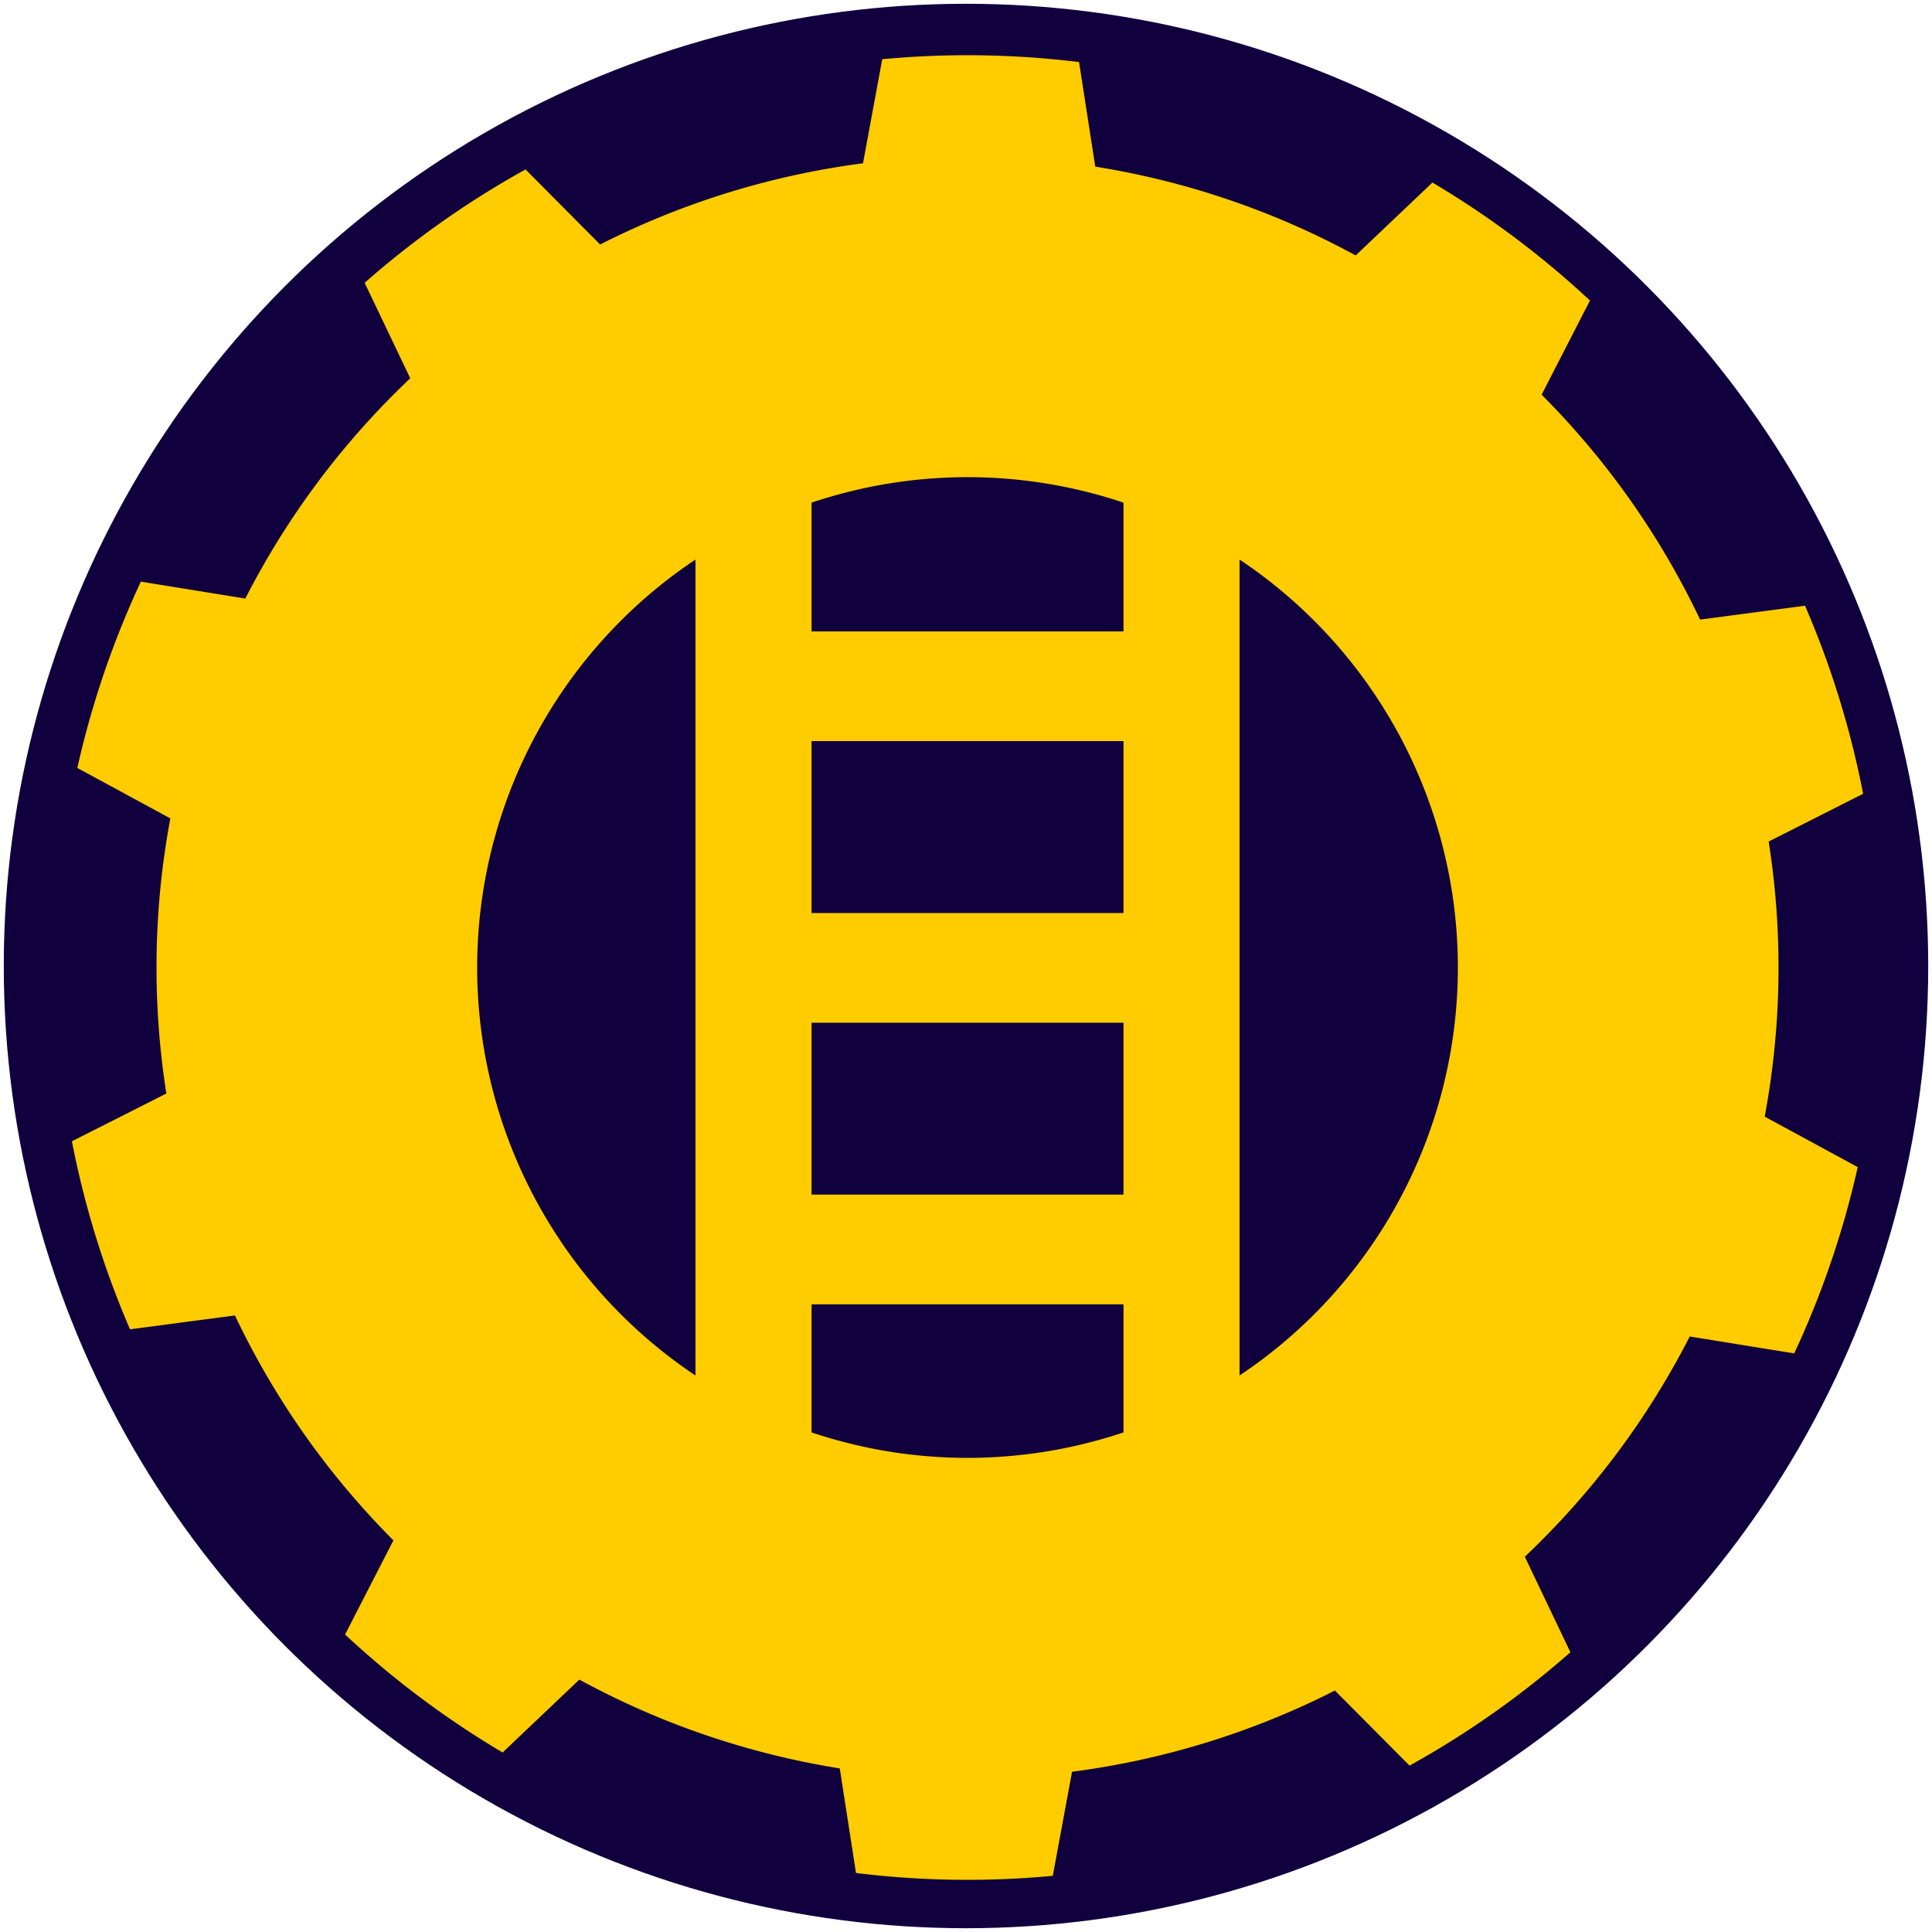
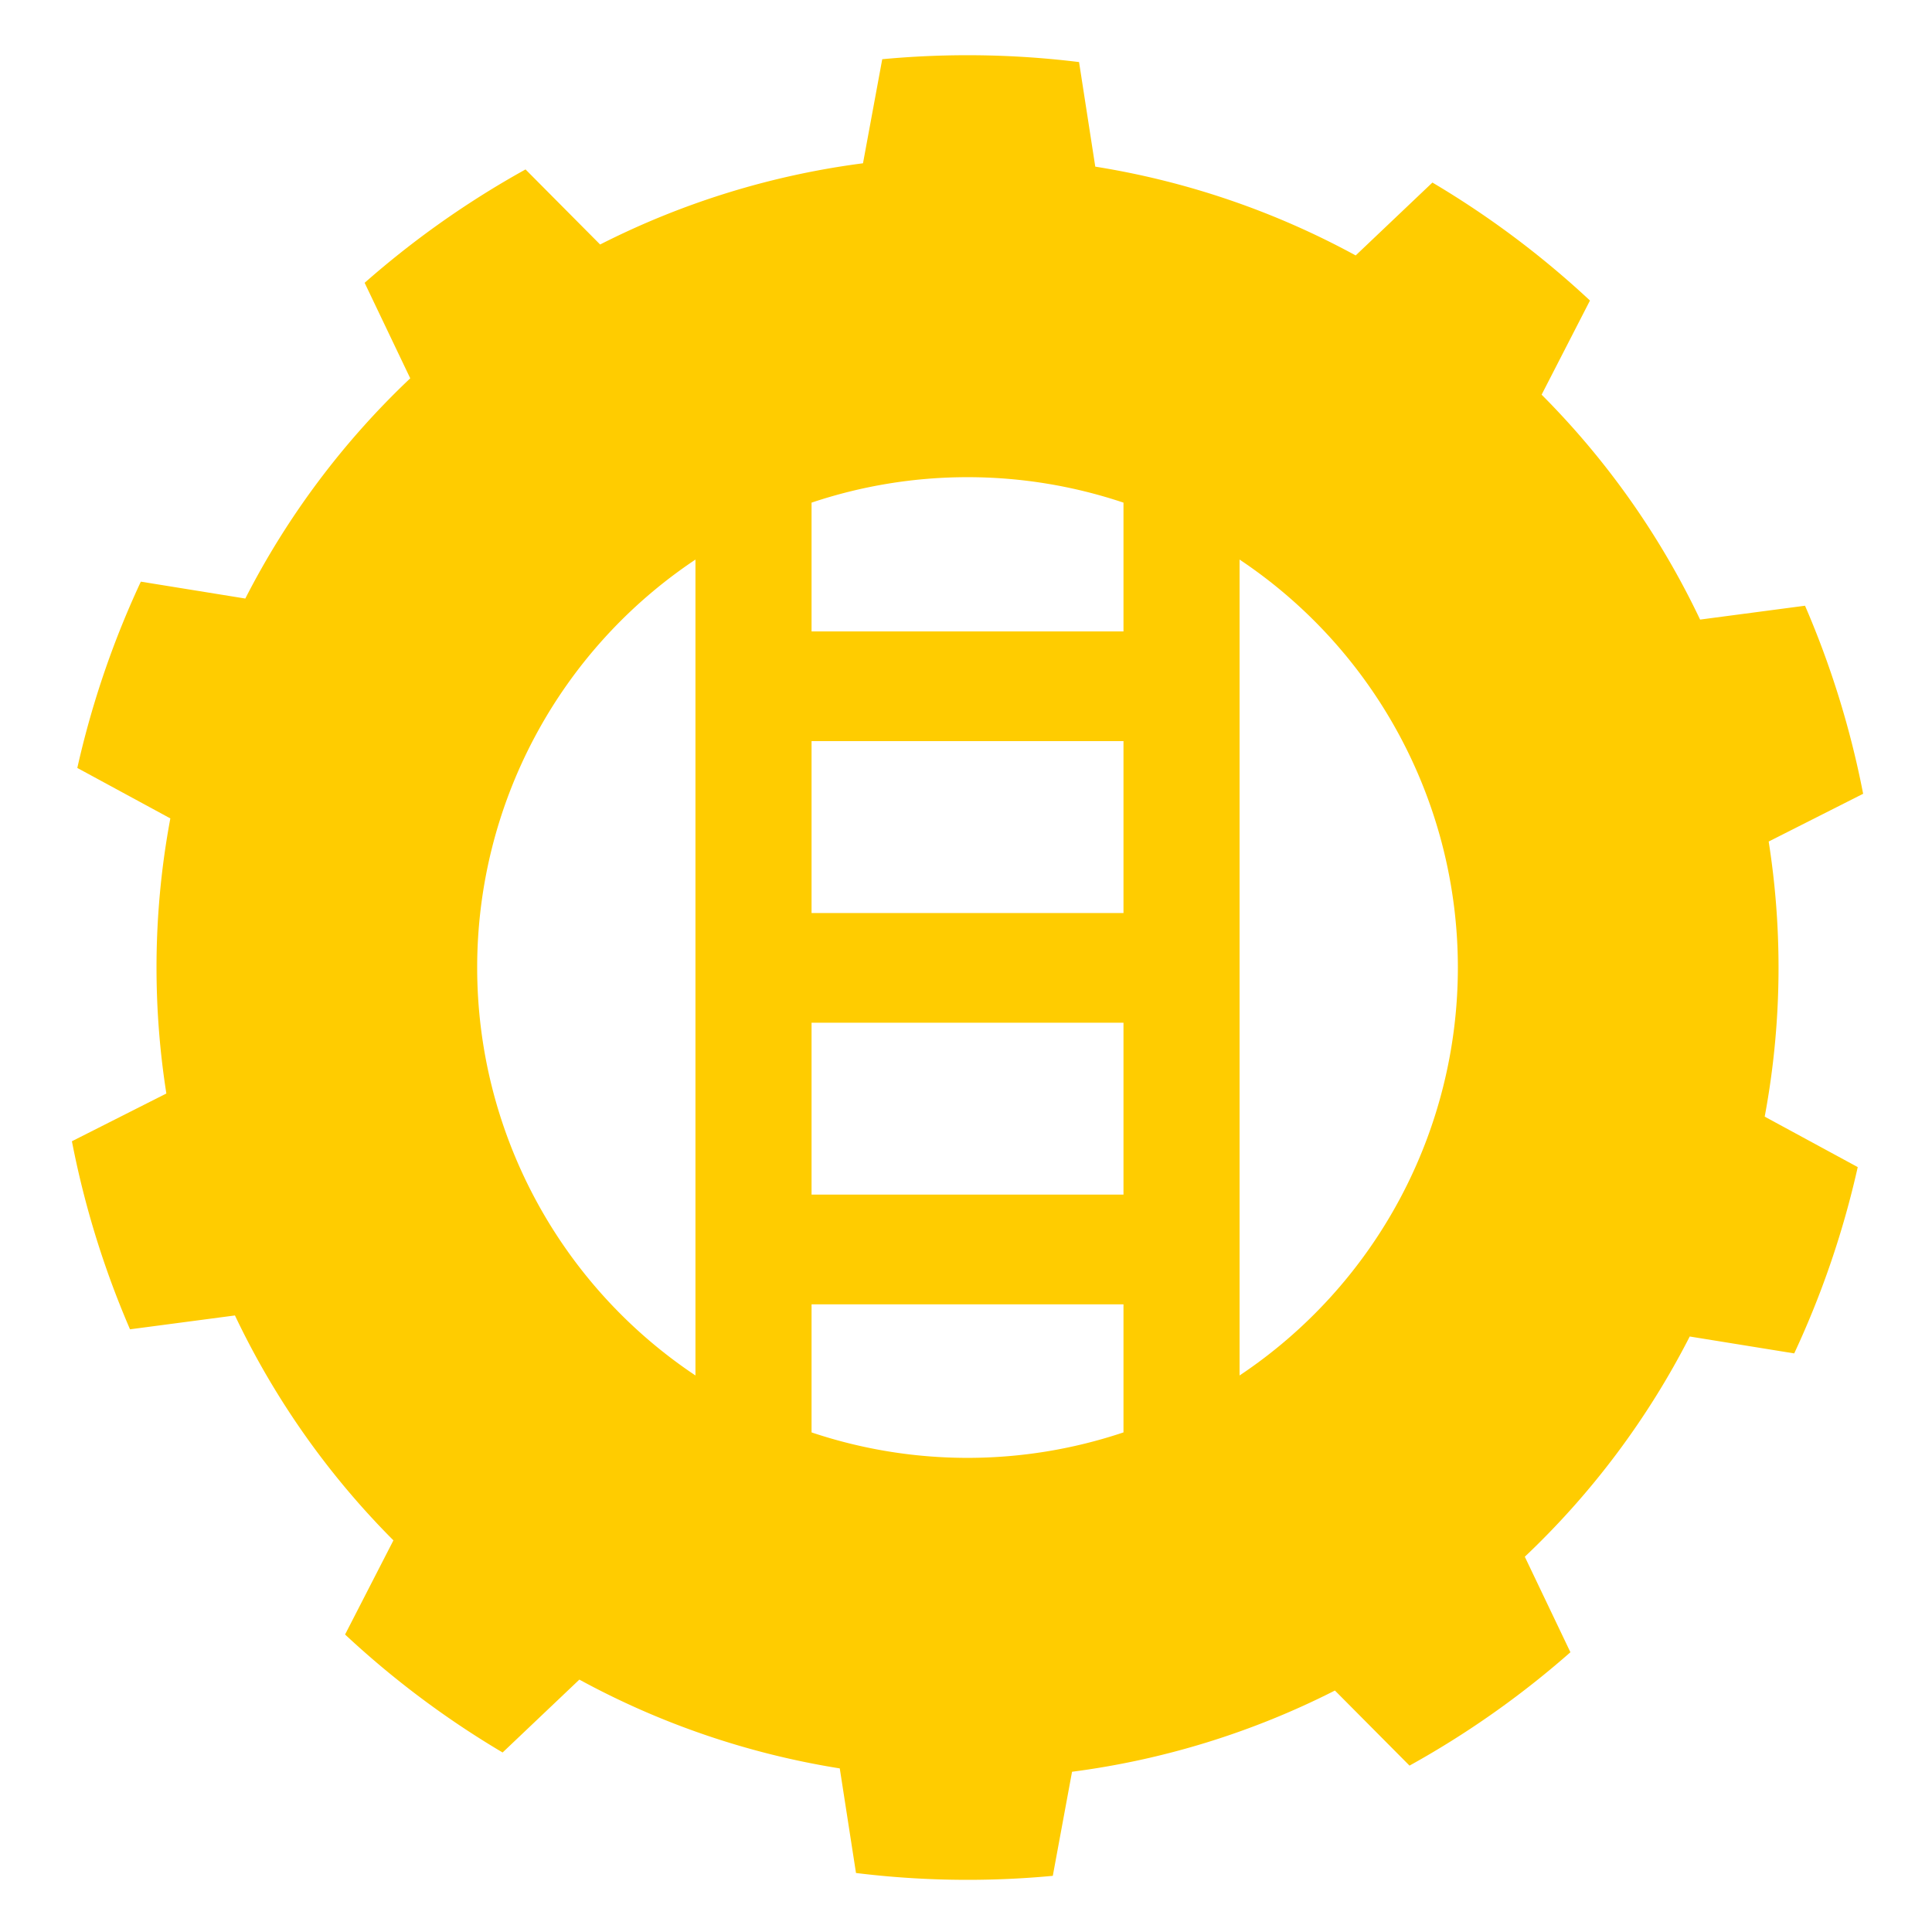
<svg xmlns="http://www.w3.org/2000/svg" xmlns:ns1="http://www.inkscape.org/namespaces/inkscape" xmlns:ns2="http://sodipodi.sourceforge.net/DTD/sodipodi-0.dtd" width="210mm" height="210mm" viewBox="0 0 210 210" version="1.1" id="svg8" ns1:version="1.2.2 (b0a8486541, 2022-12-01)" ns2:docname="logo.svg">
  <defs id="defs2" />
  <ns2:namedview id="base" pagecolor="#ffffff" bordercolor="#666666" borderopacity="1.0" ns1:pageopacity="0.0" ns1:pageshadow="2" ns1:zoom="0.7" ns1:cx="147.14286" ns1:cy="454.28571" ns1:document-units="mm" ns1:current-layer="layer1" ns1:document-rotation="0" showgrid="false" showguides="true" ns1:guide-bbox="true" ns1:window-width="2073" ns1:window-height="2518" ns1:window-x="2145" ns1:window-y="86" ns1:window-maximized="1" ns1:showpageshadow="2" ns1:pagecheckerboard="0" ns1:deskcolor="#d1d1d1" />
  <g ns1:groupmode="layer" id="layer3" ns1:label="background">
-     <circle style="font-variation-settings:'wght' 400;fill:#10003e;fill-opacity:1;stroke:none;stroke-width:1.665;stroke-opacity:1" id="path1212" cx="105" cy="105" r="104.59" />
-   </g>
+     </g>
  <g ns1:label="motif" ns1:groupmode="layer" id="layer1">
    <path id="path1066" style="font-variation-settings:'wght' 400;fill:#ffcc00;stroke:none;stroke-width:6.293;fill-opacity:1" ns1:transform-center-x="1.9602291" ns1:transform-center-y="-9.1609365" d="M 442.598 25.455 A 374.204 374.204 0 0 0 442.285 25.416 A 374.204 374.204 0 0 0 440.67 25.221 A 374.204 374.204 0 0 0 439.053 25.033 A 374.204 374.204 0 0 0 437.438 24.854 A 374.204 374.204 0 0 0 435.82 24.682 A 374.204 374.204 0 0 0 434.201 24.516 A 374.204 374.204 0 0 0 432.582 24.357 A 374.204 374.204 0 0 0 430.963 24.205 A 374.204 374.204 0 0 0 429.342 24.061 A 374.204 374.204 0 0 0 427.723 23.922 A 374.204 374.204 0 0 0 426.1 23.791 A 374.204 374.204 0 0 0 424.479 23.668 A 374.204 374.204 0 0 0 422.855 23.551 A 374.204 374.204 0 0 0 421.232 23.441 A 374.204 374.204 0 0 0 419.609 23.34 A 374.204 374.204 0 0 0 417.986 23.244 A 374.204 374.204 0 0 0 416.361 23.156 A 374.204 374.204 0 0 0 414.736 23.074 A 374.204 374.204 0 0 0 413.111 23 A 374.204 374.204 0 0 0 411.486 22.934 A 374.204 374.204 0 0 0 409.861 22.873 A 374.204 374.204 0 0 0 408.234 22.82 A 374.204 374.204 0 0 0 406.609 22.773 A 374.204 374.204 0 0 0 404.982 22.734 A 374.204 374.204 0 0 0 403.357 22.703 A 374.204 374.204 0 0 0 401.73 22.678 A 374.204 374.204 0 0 0 400.104 22.66 A 374.204 374.204 0 0 0 398.477 22.65 A 374.204 374.204 0 0 0 396.85 22.646 A 374.204 374.204 0 0 0 396.277 22.646 A 374.204 374.204 0 0 0 394.65 22.652 A 374.204 374.204 0 0 0 393.023 22.666 A 374.204 374.204 0 0 0 391.396 22.686 A 374.204 374.204 0 0 0 389.77 22.713 A 374.204 374.204 0 0 0 388.145 22.748 A 374.204 374.204 0 0 0 386.518 22.789 A 374.204 374.204 0 0 0 384.893 22.838 A 374.204 374.204 0 0 0 383.266 22.893 A 374.204 374.204 0 0 0 381.641 22.955 A 374.204 374.204 0 0 0 380.016 23.025 A 374.204 374.204 0 0 0 378.391 23.102 A 374.204 374.204 0 0 0 376.766 23.186 A 374.204 374.204 0 0 0 375.143 23.277 A 374.204 374.204 0 0 0 373.518 23.375 A 374.204 374.204 0 0 0 371.895 23.48 A 374.204 374.204 0 0 0 370.271 23.592 A 374.204 374.204 0 0 0 368.65 23.711 A 374.204 374.204 0 0 0 367.027 23.836 A 374.204 374.204 0 0 0 365.406 23.971 A 374.204 374.204 0 0 0 363.787 24.109 A 374.204 374.204 0 0 0 362.166 24.258 A 374.204 374.204 0 0 0 361.871 24.285 L 353.979 66.973 A 332.653 332.653 0 0 0 246.154 100.289 L 215.557 69.494 A 374.204 374.204 0 0 0 215.551 69.498 A 374.204 374.204 0 0 0 214.129 70.291 A 374.204 374.204 0 0 0 212.713 71.088 A 374.204 374.204 0 0 0 211.297 71.891 A 374.204 374.204 0 0 0 209.887 72.701 A 374.204 374.204 0 0 0 208.48 73.516 A 374.204 374.204 0 0 0 207.076 74.338 A 374.204 374.204 0 0 0 205.676 75.166 A 374.204 374.204 0 0 0 204.279 76 A 374.204 374.204 0 0 0 202.887 76.84 A 374.204 374.204 0 0 0 201.496 77.688 A 374.204 374.204 0 0 0 200.111 78.539 A 374.204 374.204 0 0 0 198.73 79.396 A 374.204 374.204 0 0 0 197.352 80.262 A 374.204 374.204 0 0 0 195.977 81.131 A 374.204 374.204 0 0 0 194.607 82.008 A 374.204 374.204 0 0 0 193.24 82.891 A 374.204 374.204 0 0 0 191.877 83.777 A 374.204 374.204 0 0 0 190.518 84.672 A 374.204 374.204 0 0 0 189.162 85.572 A 374.204 374.204 0 0 0 187.812 86.479 A 374.204 374.204 0 0 0 186.465 87.389 A 374.204 374.204 0 0 0 185.121 88.307 A 374.204 374.204 0 0 0 183.781 89.23 A 374.204 374.204 0 0 0 182.447 90.158 A 374.204 374.204 0 0 0 181.115 91.094 A 374.204 374.204 0 0 0 179.789 92.035 A 374.204 374.204 0 0 0 178.465 92.98 A 374.204 374.204 0 0 0 177.146 93.934 A 374.204 374.204 0 0 0 175.832 94.891 A 374.204 374.204 0 0 0 174.521 95.855 A 374.204 374.204 0 0 0 173.215 96.824 A 374.204 374.204 0 0 0 171.914 97.799 A 374.204 374.204 0 0 0 170.615 98.779 A 374.204 374.204 0 0 0 169.322 99.766 A 374.204 374.204 0 0 0 168.033 100.758 A 374.204 374.204 0 0 0 166.748 101.756 A 374.204 374.204 0 0 0 165.467 102.758 A 374.204 374.204 0 0 0 164.191 103.768 A 374.204 374.204 0 0 0 162.92 104.781 A 374.204 374.204 0 0 0 161.652 105.801 A 374.204 374.204 0 0 0 160.389 106.826 A 374.204 374.204 0 0 0 159.131 107.857 A 374.204 374.204 0 0 0 157.877 108.893 A 374.204 374.204 0 0 0 156.627 109.934 A 374.204 374.204 0 0 0 155.381 110.98 A 374.204 374.204 0 0 0 154.141 112.033 A 374.204 374.204 0 0 0 152.906 113.092 A 374.204 374.204 0 0 0 151.674 114.154 A 374.204 374.204 0 0 0 150.447 115.223 A 374.204 374.204 0 0 0 149.562 116 L 168.27 155.172 A 332.653 332.653 0 0 0 100.621 245.504 L 57.768 238.576 A 374.204 374.204 0 0 0 57.449 239.26 A 374.204 374.204 0 0 0 56.768 240.736 A 374.204 374.204 0 0 0 56.092 242.217 A 374.204 374.204 0 0 0 55.422 243.699 A 374.204 374.204 0 0 0 54.76 245.184 A 374.204 374.204 0 0 0 54.104 246.672 A 374.204 374.204 0 0 0 53.455 248.164 A 374.204 374.204 0 0 0 52.811 249.658 A 374.204 374.204 0 0 0 52.174 251.154 A 374.204 374.204 0 0 0 51.545 252.654 A 374.204 374.204 0 0 0 50.922 254.158 A 374.204 374.204 0 0 0 50.305 255.662 A 374.204 374.204 0 0 0 49.693 257.17 A 374.204 374.204 0 0 0 49.09 258.68 A 374.204 374.204 0 0 0 48.492 260.193 A 374.204 374.204 0 0 0 47.902 261.709 A 374.204 374.204 0 0 0 47.318 263.227 A 374.204 374.204 0 0 0 46.74 264.748 A 374.204 374.204 0 0 0 46.17 266.271 A 374.204 374.204 0 0 0 45.605 267.797 A 374.204 374.204 0 0 0 45.047 269.324 A 374.204 374.204 0 0 0 44.496 270.855 A 374.204 374.204 0 0 0 43.951 272.389 A 374.204 374.204 0 0 0 43.414 273.924 A 374.204 374.204 0 0 0 42.883 275.461 A 374.204 374.204 0 0 0 42.359 277 A 374.204 374.204 0 0 0 41.842 278.543 A 374.204 374.204 0 0 0 41.33 280.088 A 374.204 374.204 0 0 0 40.826 281.633 A 374.204 374.204 0 0 0 40.328 283.182 A 374.204 374.204 0 0 0 39.838 284.732 A 374.204 374.204 0 0 0 39.354 286.287 A 374.204 374.204 0 0 0 38.877 287.842 A 374.204 374.204 0 0 0 38.406 289.398 A 374.204 374.204 0 0 0 37.941 290.957 A 374.204 374.204 0 0 0 37.484 292.52 A 374.204 374.204 0 0 0 37.035 294.082 A 374.204 374.204 0 0 0 36.592 295.646 A 374.204 374.204 0 0 0 36.154 297.215 A 374.204 374.204 0 0 0 35.725 298.783 A 374.204 374.204 0 0 0 35.303 300.354 A 374.204 374.204 0 0 0 34.887 301.926 A 374.204 374.204 0 0 0 34.477 303.5 A 374.204 374.204 0 0 0 34.074 305.076 A 374.204 374.204 0 0 0 33.68 306.654 A 374.204 374.204 0 0 0 33.291 308.234 A 374.204 374.204 0 0 0 32.908 309.814 A 374.204 374.204 0 0 0 32.533 311.398 A 374.204 374.204 0 0 0 32.166 312.982 A 374.204 374.204 0 0 0 31.805 314.568 A 374.204 374.204 0 0 0 31.711 314.99 L 69.869 335.686 A 332.653 332.653 0 0 0 64.197 396.85 A 332.653 332.653 0 0 0 68.236 448.527 L 29.494 468.111 A 374.204 374.204 0 0 0 29.58 468.551 A 374.204 374.204 0 0 0 29.895 470.146 A 374.204 374.204 0 0 0 30.217 471.742 A 374.204 374.204 0 0 0 30.547 473.334 A 374.204 374.204 0 0 0 30.883 474.926 A 374.204 374.204 0 0 0 31.225 476.516 A 374.204 374.204 0 0 0 31.574 478.105 A 374.204 374.204 0 0 0 31.932 479.691 A 374.204 374.204 0 0 0 32.295 481.277 A 374.204 374.204 0 0 0 32.666 482.861 A 374.204 374.204 0 0 0 33.043 484.443 A 374.204 374.204 0 0 0 33.428 486.023 A 374.204 374.204 0 0 0 33.818 487.604 A 374.204 374.204 0 0 0 34.217 489.18 A 374.204 374.204 0 0 0 34.621 490.756 A 374.204 374.204 0 0 0 35.033 492.33 A 374.204 374.204 0 0 0 35.451 493.902 A 374.204 374.204 0 0 0 35.877 495.471 A 374.204 374.204 0 0 0 36.309 497.039 A 374.204 374.204 0 0 0 36.748 498.605 A 374.204 374.204 0 0 0 37.193 500.17 A 374.204 374.204 0 0 0 37.646 501.732 A 374.204 374.204 0 0 0 38.105 503.293 A 374.204 374.204 0 0 0 38.57 504.852 A 374.204 374.204 0 0 0 39.043 506.408 A 374.204 374.204 0 0 0 39.523 507.963 A 374.204 374.204 0 0 0 40.01 509.516 A 374.204 374.204 0 0 0 40.504 511.064 A 374.204 374.204 0 0 0 41.002 512.613 A 374.204 374.204 0 0 0 41.51 514.158 A 374.204 374.204 0 0 0 42.023 515.703 A 374.204 374.204 0 0 0 42.543 517.244 A 374.204 374.204 0 0 0 43.07 518.783 A 374.204 374.204 0 0 0 43.604 520.318 A 374.204 374.204 0 0 0 44.143 521.854 A 374.204 374.204 0 0 0 44.689 523.385 A 374.204 374.204 0 0 0 45.242 524.916 A 374.204 374.204 0 0 0 45.803 526.443 A 374.204 374.204 0 0 0 46.369 527.967 A 374.204 374.204 0 0 0 46.943 529.49 A 374.204 374.204 0 0 0 47.523 531.01 A 374.204 374.204 0 0 0 48.109 532.527 A 374.204 374.204 0 0 0 48.703 534.041 A 374.204 374.204 0 0 0 49.303 535.553 A 374.204 374.204 0 0 0 49.908 537.062 A 374.204 374.204 0 0 0 50.521 538.57 A 374.204 374.204 0 0 0 51.141 540.074 A 374.204 374.204 0 0 0 51.766 541.576 A 374.204 374.204 0 0 0 52.398 543.074 A 374.204 374.204 0 0 0 53.037 544.57 A 374.204 374.204 0 0 0 53.33 545.248 L 96.367 539.562 A 332.653 332.653 0 0 0 161.371 631.812 L 141.539 670.428 A 374.204 374.204 0 0 0 142.414 671.242 A 374.204 374.204 0 0 0 143.609 672.346 A 374.204 374.204 0 0 0 144.809 673.443 A 374.204 374.204 0 0 0 146.014 674.537 A 374.204 374.204 0 0 0 147.223 675.625 A 374.204 374.204 0 0 0 148.438 676.707 A 374.204 374.204 0 0 0 149.656 677.783 A 374.204 374.204 0 0 0 150.881 678.855 A 374.204 374.204 0 0 0 152.107 679.922 A 374.204 374.204 0 0 0 153.342 680.982 A 374.204 374.204 0 0 0 154.578 682.039 A 374.204 374.204 0 0 0 155.82 683.09 A 374.204 374.204 0 0 0 157.066 684.135 A 374.204 374.204 0 0 0 158.318 685.174 A 374.204 374.204 0 0 0 159.574 686.209 A 374.204 374.204 0 0 0 160.834 687.236 A 374.204 374.204 0 0 0 162.098 688.26 A 374.204 374.204 0 0 0 163.367 689.277 A 374.204 374.204 0 0 0 164.641 690.291 A 374.204 374.204 0 0 0 165.918 691.297 A 374.204 374.204 0 0 0 167.201 692.299 A 374.204 374.204 0 0 0 168.486 693.293 A 374.204 374.204 0 0 0 169.777 694.283 A 374.204 374.204 0 0 0 171.072 695.268 A 374.204 374.204 0 0 0 172.373 696.246 A 374.204 374.204 0 0 0 173.676 697.219 A 374.204 374.204 0 0 0 174.984 698.188 A 374.204 374.204 0 0 0 176.295 699.148 A 374.204 374.204 0 0 0 177.611 700.104 A 374.204 374.204 0 0 0 178.932 701.055 A 374.204 374.204 0 0 0 180.256 701.998 A 374.204 374.204 0 0 0 181.584 702.938 A 374.204 374.204 0 0 0 182.918 703.871 A 374.204 374.204 0 0 0 184.254 704.797 A 374.204 374.204 0 0 0 185.596 705.719 A 374.204 374.204 0 0 0 186.939 706.635 A 374.204 374.204 0 0 0 188.287 707.543 A 374.204 374.204 0 0 0 189.641 708.447 A 374.204 374.204 0 0 0 190.996 709.346 A 374.204 374.204 0 0 0 192.357 710.236 A 374.204 374.204 0 0 0 193.721 711.123 A 374.204 374.204 0 0 0 195.09 712.002 A 374.204 374.204 0 0 0 196.461 712.877 A 374.204 374.204 0 0 0 197.838 713.744 A 374.204 374.204 0 0 0 199.217 714.607 A 374.204 374.204 0 0 0 200.6 715.463 A 374.204 374.204 0 0 0 201.986 716.312 A 374.204 374.204 0 0 0 203.377 717.158 A 374.204 374.204 0 0 0 204.771 717.996 A 374.204 374.204 0 0 0 206.16 718.822 L 237.637 688.926 A 332.653 332.653 0 0 0 344.451 725.35 L 351.105 768.246 A 374.204 374.204 0 0 0 351.416 768.285 A 374.204 374.204 0 0 0 353.031 768.48 A 374.204 374.204 0 0 0 354.646 768.666 A 374.204 374.204 0 0 0 356.264 768.846 A 374.204 374.204 0 0 0 357.881 769.02 A 374.204 374.204 0 0 0 359.5 769.186 A 374.204 374.204 0 0 0 361.119 769.344 A 374.204 374.204 0 0 0 362.738 769.496 A 374.204 374.204 0 0 0 364.357 769.641 A 374.204 374.204 0 0 0 365.979 769.779 A 374.204 374.204 0 0 0 367.6 769.908 A 374.204 374.204 0 0 0 369.223 770.033 A 374.204 374.204 0 0 0 370.846 770.148 A 374.204 374.204 0 0 0 372.469 770.26 A 374.204 374.204 0 0 0 374.092 770.361 A 374.204 374.204 0 0 0 375.715 770.457 A 374.204 374.204 0 0 0 377.34 770.545 A 374.204 374.204 0 0 0 378.965 770.627 A 374.204 374.204 0 0 0 380.59 770.701 A 374.204 374.204 0 0 0 382.215 770.768 A 374.204 374.204 0 0 0 383.84 770.828 A 374.204 374.204 0 0 0 385.465 770.881 A 374.204 374.204 0 0 0 387.092 770.928 A 374.204 374.204 0 0 0 388.717 770.965 A 374.204 374.204 0 0 0 390.344 770.998 A 374.204 374.204 0 0 0 391.971 771.021 A 374.204 374.204 0 0 0 393.598 771.039 A 374.204 374.204 0 0 0 395.225 771.051 A 374.204 374.204 0 0 0 396.85 771.055 A 374.204 374.204 0 0 0 397.424 771.053 A 374.204 374.204 0 0 0 399.051 771.047 A 374.204 374.204 0 0 0 400.678 771.035 A 374.204 374.204 0 0 0 402.305 771.014 A 374.204 374.204 0 0 0 403.93 770.986 A 374.204 374.204 0 0 0 405.557 770.953 A 374.204 374.204 0 0 0 407.184 770.912 A 374.204 374.204 0 0 0 408.809 770.863 A 374.204 374.204 0 0 0 410.434 770.807 A 374.204 374.204 0 0 0 412.061 770.744 A 374.204 374.204 0 0 0 413.686 770.676 A 374.204 374.204 0 0 0 415.311 770.598 A 374.204 374.204 0 0 0 416.934 770.516 A 374.204 374.204 0 0 0 418.559 770.424 A 374.204 374.204 0 0 0 420.182 770.326 A 374.204 374.204 0 0 0 421.805 770.221 A 374.204 374.204 0 0 0 423.428 770.109 A 374.204 374.204 0 0 0 425.051 769.99 A 374.204 374.204 0 0 0 426.672 769.863 A 374.204 374.204 0 0 0 428.293 769.73 A 374.204 374.204 0 0 0 429.914 769.59 A 374.204 374.204 0 0 0 431.535 769.443 A 374.204 374.204 0 0 0 431.83 769.416 L 439.723 726.729 A 332.653 332.653 0 0 0 547.547 693.41 L 578.145 724.205 A 374.204 374.204 0 0 0 578.15 724.201 A 374.204 374.204 0 0 0 579.57 723.41 A 374.204 374.204 0 0 0 580.988 722.613 A 374.204 374.204 0 0 0 582.402 721.811 A 374.204 374.204 0 0 0 583.814 721 A 374.204 374.204 0 0 0 585.221 720.184 A 374.204 374.204 0 0 0 586.625 719.363 A 374.204 374.204 0 0 0 588.025 718.535 A 374.204 374.204 0 0 0 589.422 717.701 A 374.204 374.204 0 0 0 590.814 716.859 A 374.204 374.204 0 0 0 592.203 716.014 A 374.204 374.204 0 0 0 593.59 715.162 A 374.204 374.204 0 0 0 594.971 714.303 A 374.204 374.204 0 0 0 596.35 713.439 A 374.204 374.204 0 0 0 597.725 712.568 A 374.204 374.204 0 0 0 599.094 711.693 A 374.204 374.204 0 0 0 600.461 710.811 A 374.204 374.204 0 0 0 601.824 709.922 A 374.204 374.204 0 0 0 603.184 709.029 A 374.204 374.204 0 0 0 604.537 708.129 A 374.204 374.204 0 0 0 605.889 707.223 A 374.204 374.204 0 0 0 607.236 706.312 A 374.204 374.204 0 0 0 608.58 705.395 A 374.204 374.204 0 0 0 609.918 704.471 A 374.204 374.204 0 0 0 611.254 703.541 A 374.204 374.204 0 0 0 612.586 702.607 A 374.204 374.204 0 0 0 613.912 701.666 A 374.204 374.204 0 0 0 615.234 700.719 A 374.204 374.204 0 0 0 616.555 699.768 A 374.204 374.204 0 0 0 617.869 698.811 A 374.204 374.204 0 0 0 619.18 697.846 A 374.204 374.204 0 0 0 620.486 696.877 A 374.204 374.204 0 0 0 621.787 695.902 A 374.204 374.204 0 0 0 623.086 694.922 A 374.204 374.204 0 0 0 624.379 693.936 A 374.204 374.204 0 0 0 625.668 692.943 A 374.204 374.204 0 0 0 626.953 691.945 A 374.204 374.204 0 0 0 628.234 690.943 A 374.204 374.204 0 0 0 629.51 689.934 A 374.204 374.204 0 0 0 630.781 688.92 A 374.204 374.204 0 0 0 632.049 687.9 A 374.204 374.204 0 0 0 633.312 686.875 A 374.204 374.204 0 0 0 634.57 685.844 A 374.204 374.204 0 0 0 635.824 684.809 A 374.204 374.204 0 0 0 637.074 683.768 A 374.204 374.204 0 0 0 638.318 682.719 A 374.204 374.204 0 0 0 639.559 681.668 A 374.204 374.204 0 0 0 640.795 680.609 A 374.204 374.204 0 0 0 642.027 679.547 A 374.204 374.204 0 0 0 643.254 678.479 A 374.204 374.204 0 0 0 644.139 677.701 L 625.432 638.527 A 332.653 332.653 0 0 0 693.08 548.197 L 735.934 555.125 A 374.204 374.204 0 0 0 736.252 554.441 A 374.204 374.204 0 0 0 736.934 552.965 A 374.204 374.204 0 0 0 737.609 551.484 A 374.204 374.204 0 0 0 738.277 550.002 A 374.204 374.204 0 0 0 738.941 548.516 A 374.204 374.204 0 0 0 739.598 547.027 A 374.204 374.204 0 0 0 740.246 545.537 A 374.204 374.204 0 0 0 740.889 544.043 A 374.204 374.204 0 0 0 741.525 542.545 A 374.204 374.204 0 0 0 742.156 541.047 A 374.204 374.204 0 0 0 742.779 539.543 A 374.204 374.204 0 0 0 743.396 538.039 A 374.204 374.204 0 0 0 744.008 536.531 A 374.204 374.204 0 0 0 744.611 535.02 A 374.204 374.204 0 0 0 745.209 533.508 A 374.204 374.204 0 0 0 745.799 531.992 A 374.204 374.204 0 0 0 746.383 530.473 A 374.204 374.204 0 0 0 746.961 528.953 A 374.204 374.204 0 0 0 747.531 527.43 A 374.204 374.204 0 0 0 748.096 525.904 A 374.204 374.204 0 0 0 748.654 524.375 A 374.204 374.204 0 0 0 749.205 522.846 A 374.204 374.204 0 0 0 749.75 521.312 A 374.204 374.204 0 0 0 750.287 519.777 A 374.204 374.204 0 0 0 750.818 518.24 A 374.204 374.204 0 0 0 751.342 516.699 A 374.204 374.204 0 0 0 751.859 515.158 A 374.204 374.204 0 0 0 752.371 513.613 A 374.204 374.204 0 0 0 752.875 512.066 A 374.204 374.204 0 0 0 753.373 510.518 A 374.204 374.204 0 0 0 753.863 508.967 A 374.204 374.204 0 0 0 754.348 507.414 A 374.204 374.204 0 0 0 754.824 505.859 A 374.204 374.204 0 0 0 755.295 504.303 A 374.204 374.204 0 0 0 755.758 502.742 A 374.204 374.204 0 0 0 756.215 501.182 A 374.204 374.204 0 0 0 756.666 499.619 A 374.204 374.204 0 0 0 757.109 498.055 A 374.204 374.204 0 0 0 757.545 496.486 A 374.204 374.204 0 0 0 757.975 494.918 A 374.204 374.204 0 0 0 758.398 493.348 A 374.204 374.204 0 0 0 758.814 491.775 A 374.204 374.204 0 0 0 759.223 490.201 A 374.204 374.204 0 0 0 759.625 488.625 A 374.204 374.204 0 0 0 760.021 487.047 A 374.204 374.204 0 0 0 760.41 485.467 A 374.204 374.204 0 0 0 760.791 483.885 A 374.204 374.204 0 0 0 761.166 482.303 A 374.204 374.204 0 0 0 761.535 480.719 A 374.204 374.204 0 0 0 761.896 479.133 A 374.204 374.204 0 0 0 761.99 478.711 L 723.832 458.016 A 332.653 332.653 0 0 0 729.504 396.85 A 332.653 332.653 0 0 0 725.465 345.172 L 764.205 325.588 A 374.204 374.204 0 0 0 764.121 325.15 A 374.204 374.204 0 0 0 763.805 323.555 A 374.204 374.204 0 0 0 763.482 321.959 A 374.204 374.204 0 0 0 763.154 320.367 A 374.204 374.204 0 0 0 762.818 318.775 A 374.204 374.204 0 0 0 762.475 317.186 A 374.204 374.204 0 0 0 762.125 315.596 A 374.204 374.204 0 0 0 761.77 314.01 A 374.204 374.204 0 0 0 761.406 312.424 A 374.204 374.204 0 0 0 761.035 310.84 A 374.204 374.204 0 0 0 760.658 309.258 A 374.204 374.204 0 0 0 760.273 307.676 A 374.204 374.204 0 0 0 759.883 306.098 A 374.204 374.204 0 0 0 759.484 304.52 A 374.204 374.204 0 0 0 759.08 302.945 A 374.204 374.204 0 0 0 758.668 301.371 A 374.204 374.204 0 0 0 758.25 299.799 A 374.204 374.204 0 0 0 757.824 298.229 A 374.204 374.204 0 0 0 757.393 296.66 A 374.204 374.204 0 0 0 756.953 295.094 A 374.204 374.204 0 0 0 756.508 293.531 A 374.204 374.204 0 0 0 756.055 291.969 A 374.204 374.204 0 0 0 755.596 290.408 A 374.204 374.204 0 0 0 755.129 288.85 A 374.204 374.204 0 0 0 754.656 287.293 A 374.204 374.204 0 0 0 754.178 285.738 A 374.204 374.204 0 0 0 753.691 284.186 A 374.204 374.204 0 0 0 753.197 282.637 A 374.204 374.204 0 0 0 752.697 281.088 A 374.204 374.204 0 0 0 752.191 279.543 A 374.204 374.204 0 0 0 751.678 277.998 A 374.204 374.204 0 0 0 751.158 276.457 A 374.204 374.204 0 0 0 750.631 274.918 A 374.204 374.204 0 0 0 750.098 273.381 A 374.204 374.204 0 0 0 749.559 271.848 A 374.204 374.204 0 0 0 749.012 270.314 A 374.204 374.204 0 0 0 748.457 268.785 A 374.204 374.204 0 0 0 747.898 267.258 A 374.204 374.204 0 0 0 747.332 265.734 A 374.204 374.204 0 0 0 746.758 264.211 A 374.204 374.204 0 0 0 746.178 262.691 A 374.204 374.204 0 0 0 745.592 261.174 A 374.204 374.204 0 0 0 744.998 259.66 A 374.204 374.204 0 0 0 744.398 258.146 A 374.204 374.204 0 0 0 743.793 256.639 A 374.204 374.204 0 0 0 743.18 255.131 A 374.204 374.204 0 0 0 742.561 253.627 A 374.204 374.204 0 0 0 741.936 252.125 A 374.204 374.204 0 0 0 741.303 250.627 A 374.204 374.204 0 0 0 740.664 249.131 A 374.204 374.204 0 0 0 740.369 248.451 L 697.334 254.137 A 332.653 332.653 0 0 0 632.328 161.887 L 652.16 123.273 A 374.204 374.204 0 0 0 651.287 122.459 A 374.204 374.204 0 0 0 650.092 121.355 A 374.204 374.204 0 0 0 648.893 120.258 A 374.204 374.204 0 0 0 647.688 119.164 A 374.204 374.204 0 0 0 646.477 118.076 A 374.204 374.204 0 0 0 645.264 116.994 A 374.204 374.204 0 0 0 644.045 115.918 A 374.204 374.204 0 0 0 642.82 114.846 A 374.204 374.204 0 0 0 641.592 113.779 A 374.204 374.204 0 0 0 640.359 112.717 A 374.204 374.204 0 0 0 639.123 111.662 A 374.204 374.204 0 0 0 637.881 110.611 A 374.204 374.204 0 0 0 636.635 109.566 A 374.204 374.204 0 0 0 635.383 108.527 A 374.204 374.204 0 0 0 634.127 107.492 A 374.204 374.204 0 0 0 632.867 106.463 A 374.204 374.204 0 0 0 631.604 105.439 A 374.204 374.204 0 0 0 630.334 104.422 A 374.204 374.204 0 0 0 629.061 103.41 A 374.204 374.204 0 0 0 627.783 102.404 A 374.204 374.204 0 0 0 626.5 101.402 A 374.204 374.204 0 0 0 625.213 100.408 A 374.204 374.204 0 0 0 623.924 99.418 A 374.204 374.204 0 0 0 622.629 98.434 A 374.204 374.204 0 0 0 621.328 97.455 A 374.204 374.204 0 0 0 620.025 96.482 A 374.204 374.204 0 0 0 618.717 95.514 A 374.204 374.204 0 0 0 617.404 94.553 A 374.204 374.204 0 0 0 616.09 93.598 A 374.204 374.204 0 0 0 614.77 92.646 A 374.204 374.204 0 0 0 613.445 91.701 A 374.204 374.204 0 0 0 612.115 90.764 A 374.204 374.204 0 0 0 610.783 89.83 A 374.204 374.204 0 0 0 609.447 88.904 A 374.204 374.204 0 0 0 608.105 87.982 A 374.204 374.204 0 0 0 606.762 87.066 A 374.204 374.204 0 0 0 605.412 86.158 A 374.204 374.204 0 0 0 604.061 85.254 A 374.204 374.204 0 0 0 602.703 84.355 A 374.204 374.204 0 0 0 601.344 83.465 A 374.204 374.204 0 0 0 599.979 82.578 A 374.204 374.204 0 0 0 598.611 81.697 A 374.204 374.204 0 0 0 597.238 80.824 A 374.204 374.204 0 0 0 595.863 79.955 A 374.204 374.204 0 0 0 594.484 79.094 A 374.204 374.204 0 0 0 593.102 78.238 A 374.204 374.204 0 0 0 591.715 77.387 A 374.204 374.204 0 0 0 590.324 76.543 A 374.204 374.204 0 0 0 588.93 75.705 A 374.204 374.204 0 0 0 587.539 74.877 L 556.064 104.773 A 332.653 332.653 0 0 0 449.25 68.35 L 442.598 25.455 z M 396.85 195.723 A 201.127 201.127 0 0 1 460.824 206.17 L 460.824 258.986 L 332.877 258.986 L 332.877 206.17 A 201.127 201.127 0 0 1 396.85 195.723 z M 285.26 229.52 L 285.26 564.18 A 201.127 201.127 0 0 1 195.723 396.85 A 201.127 201.127 0 0 1 285.26 229.52 z M 508.439 229.52 A 201.127 201.127 0 0 1 597.977 396.85 A 201.127 201.127 0 0 1 508.439 564.18 L 508.439 229.52 z M 332.877 303.979 L 460.824 303.979 L 460.824 374.492 L 332.877 374.492 L 332.877 303.979 z M 332.877 419.486 L 460.824 419.486 L 460.824 490 L 332.877 490 L 332.877 419.486 z M 332.877 534.992 L 460.824 534.992 L 460.824 587.529 A 201.127 201.127 0 0 1 396.85 597.977 A 201.127 201.127 0 0 1 332.877 587.531 L 332.877 534.992 z " transform="scale(0.265)" />
  </g>
</svg>